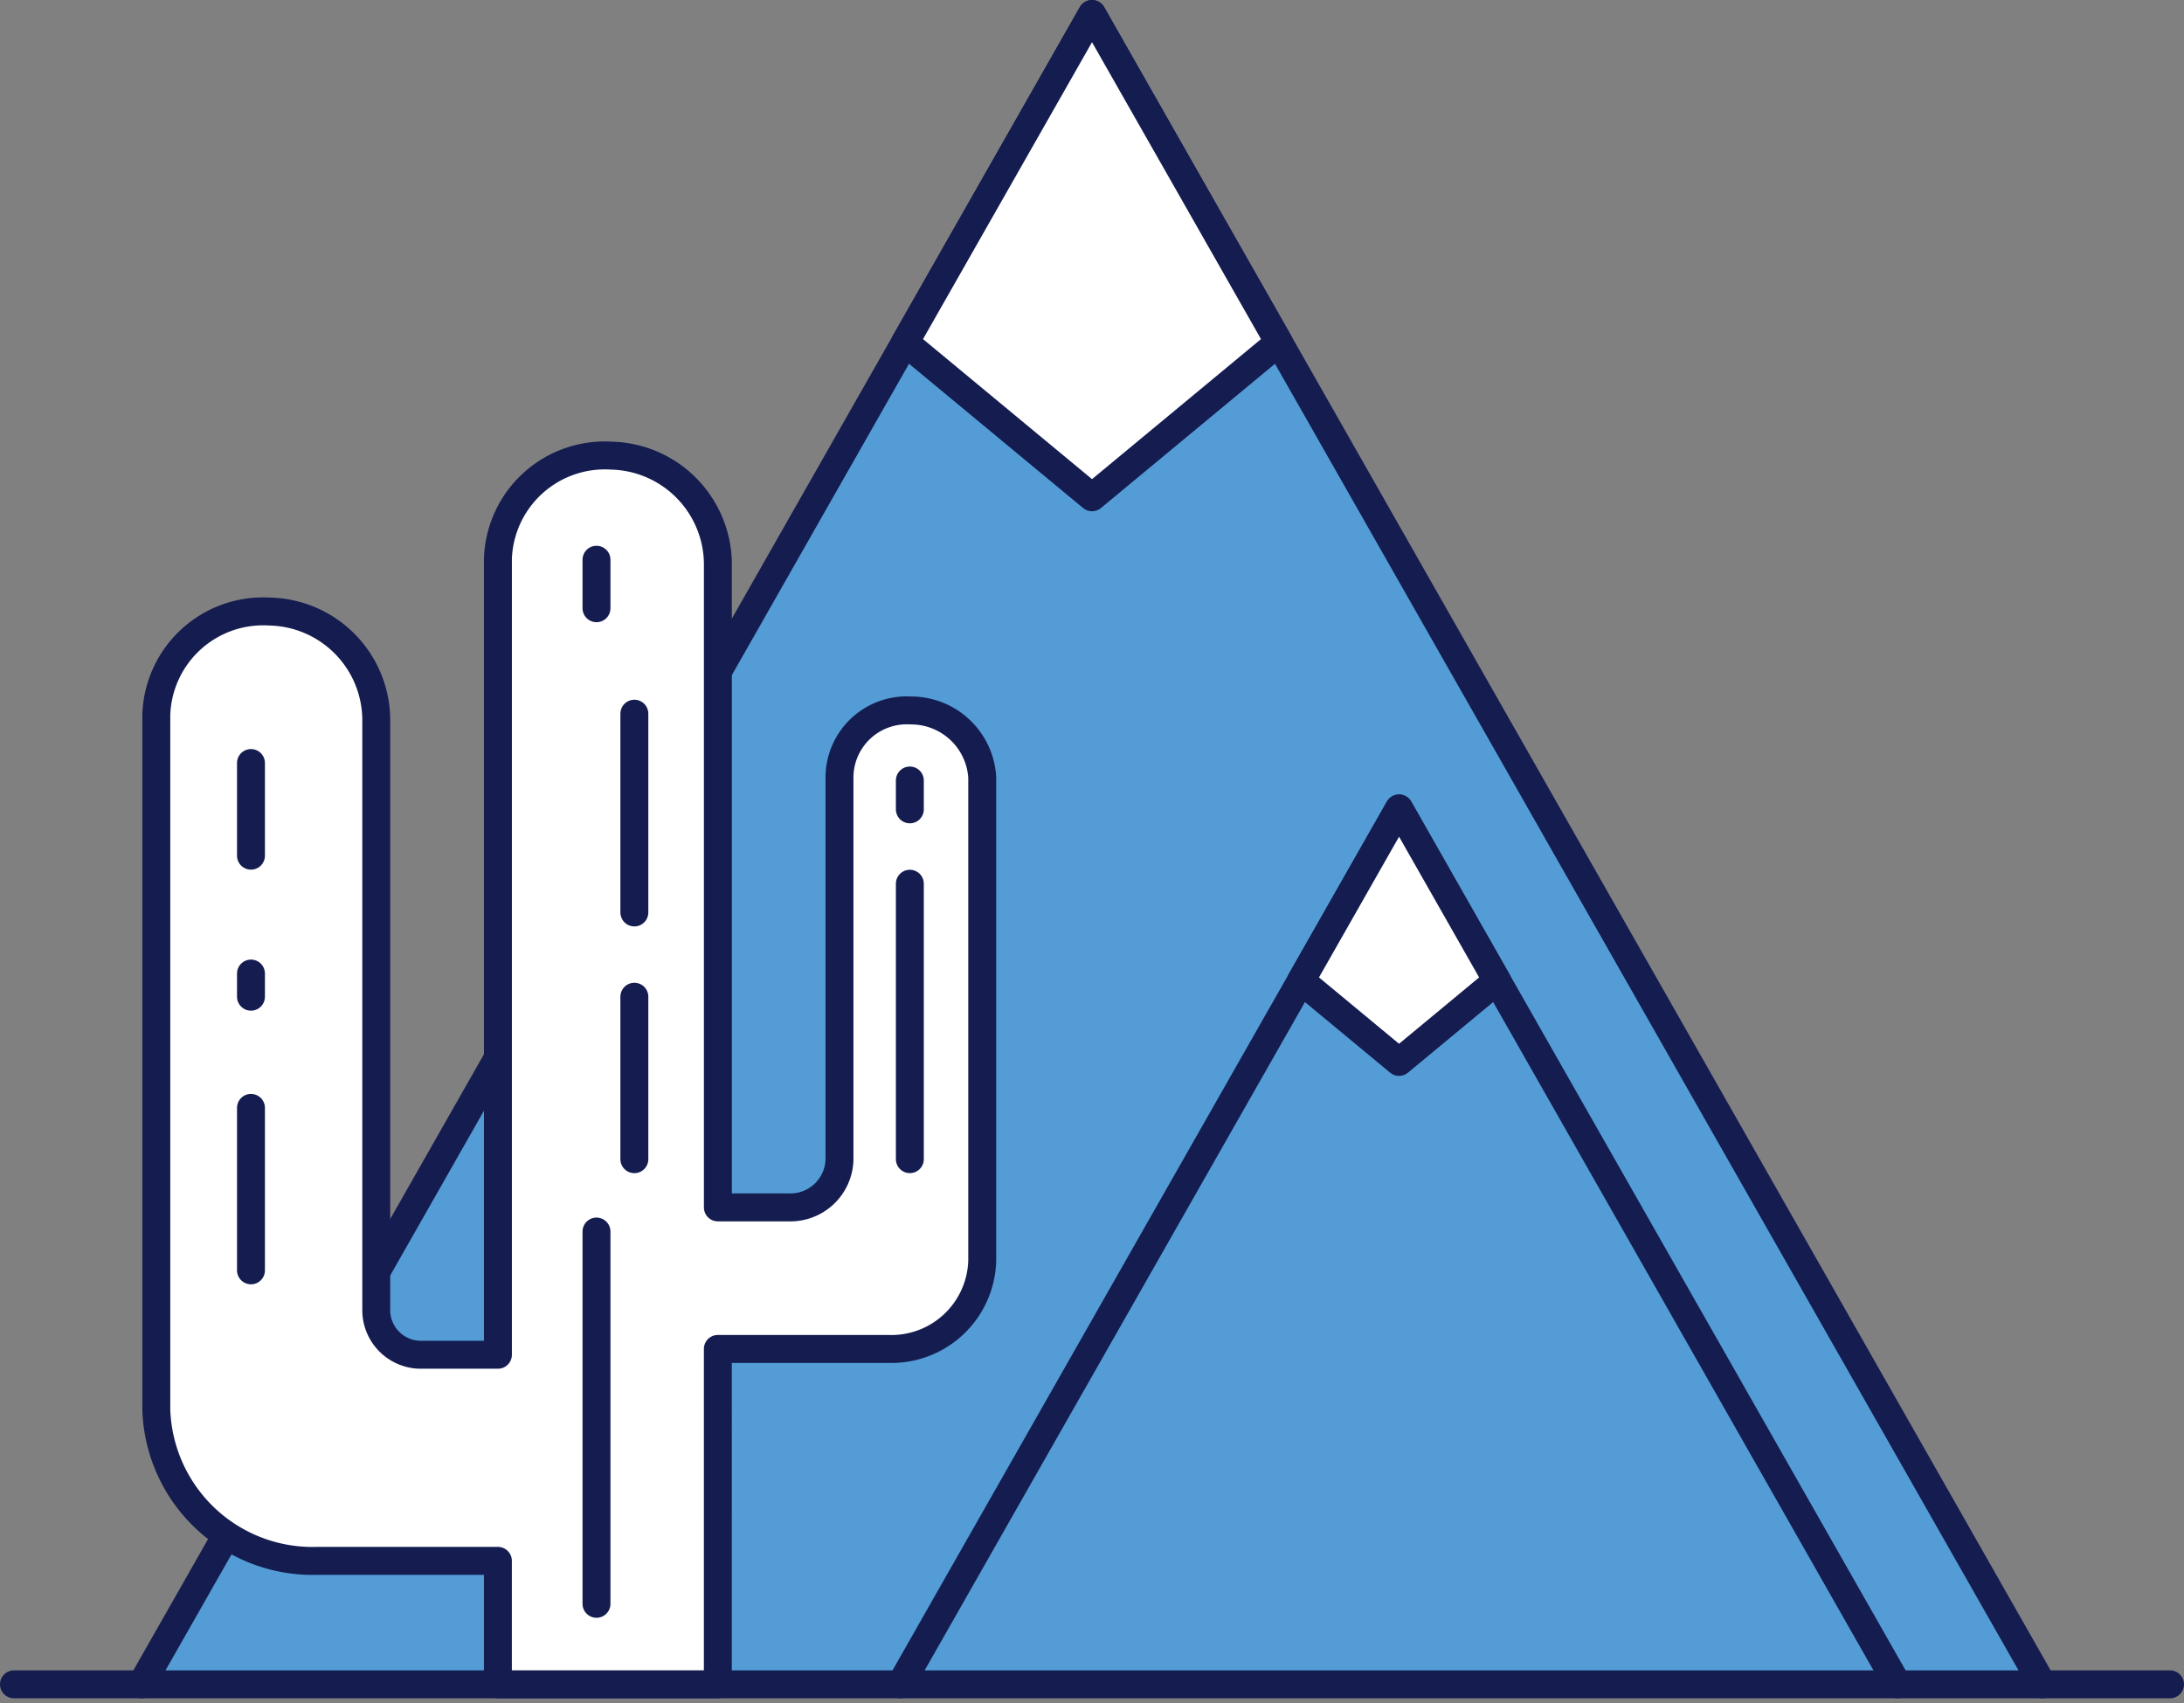
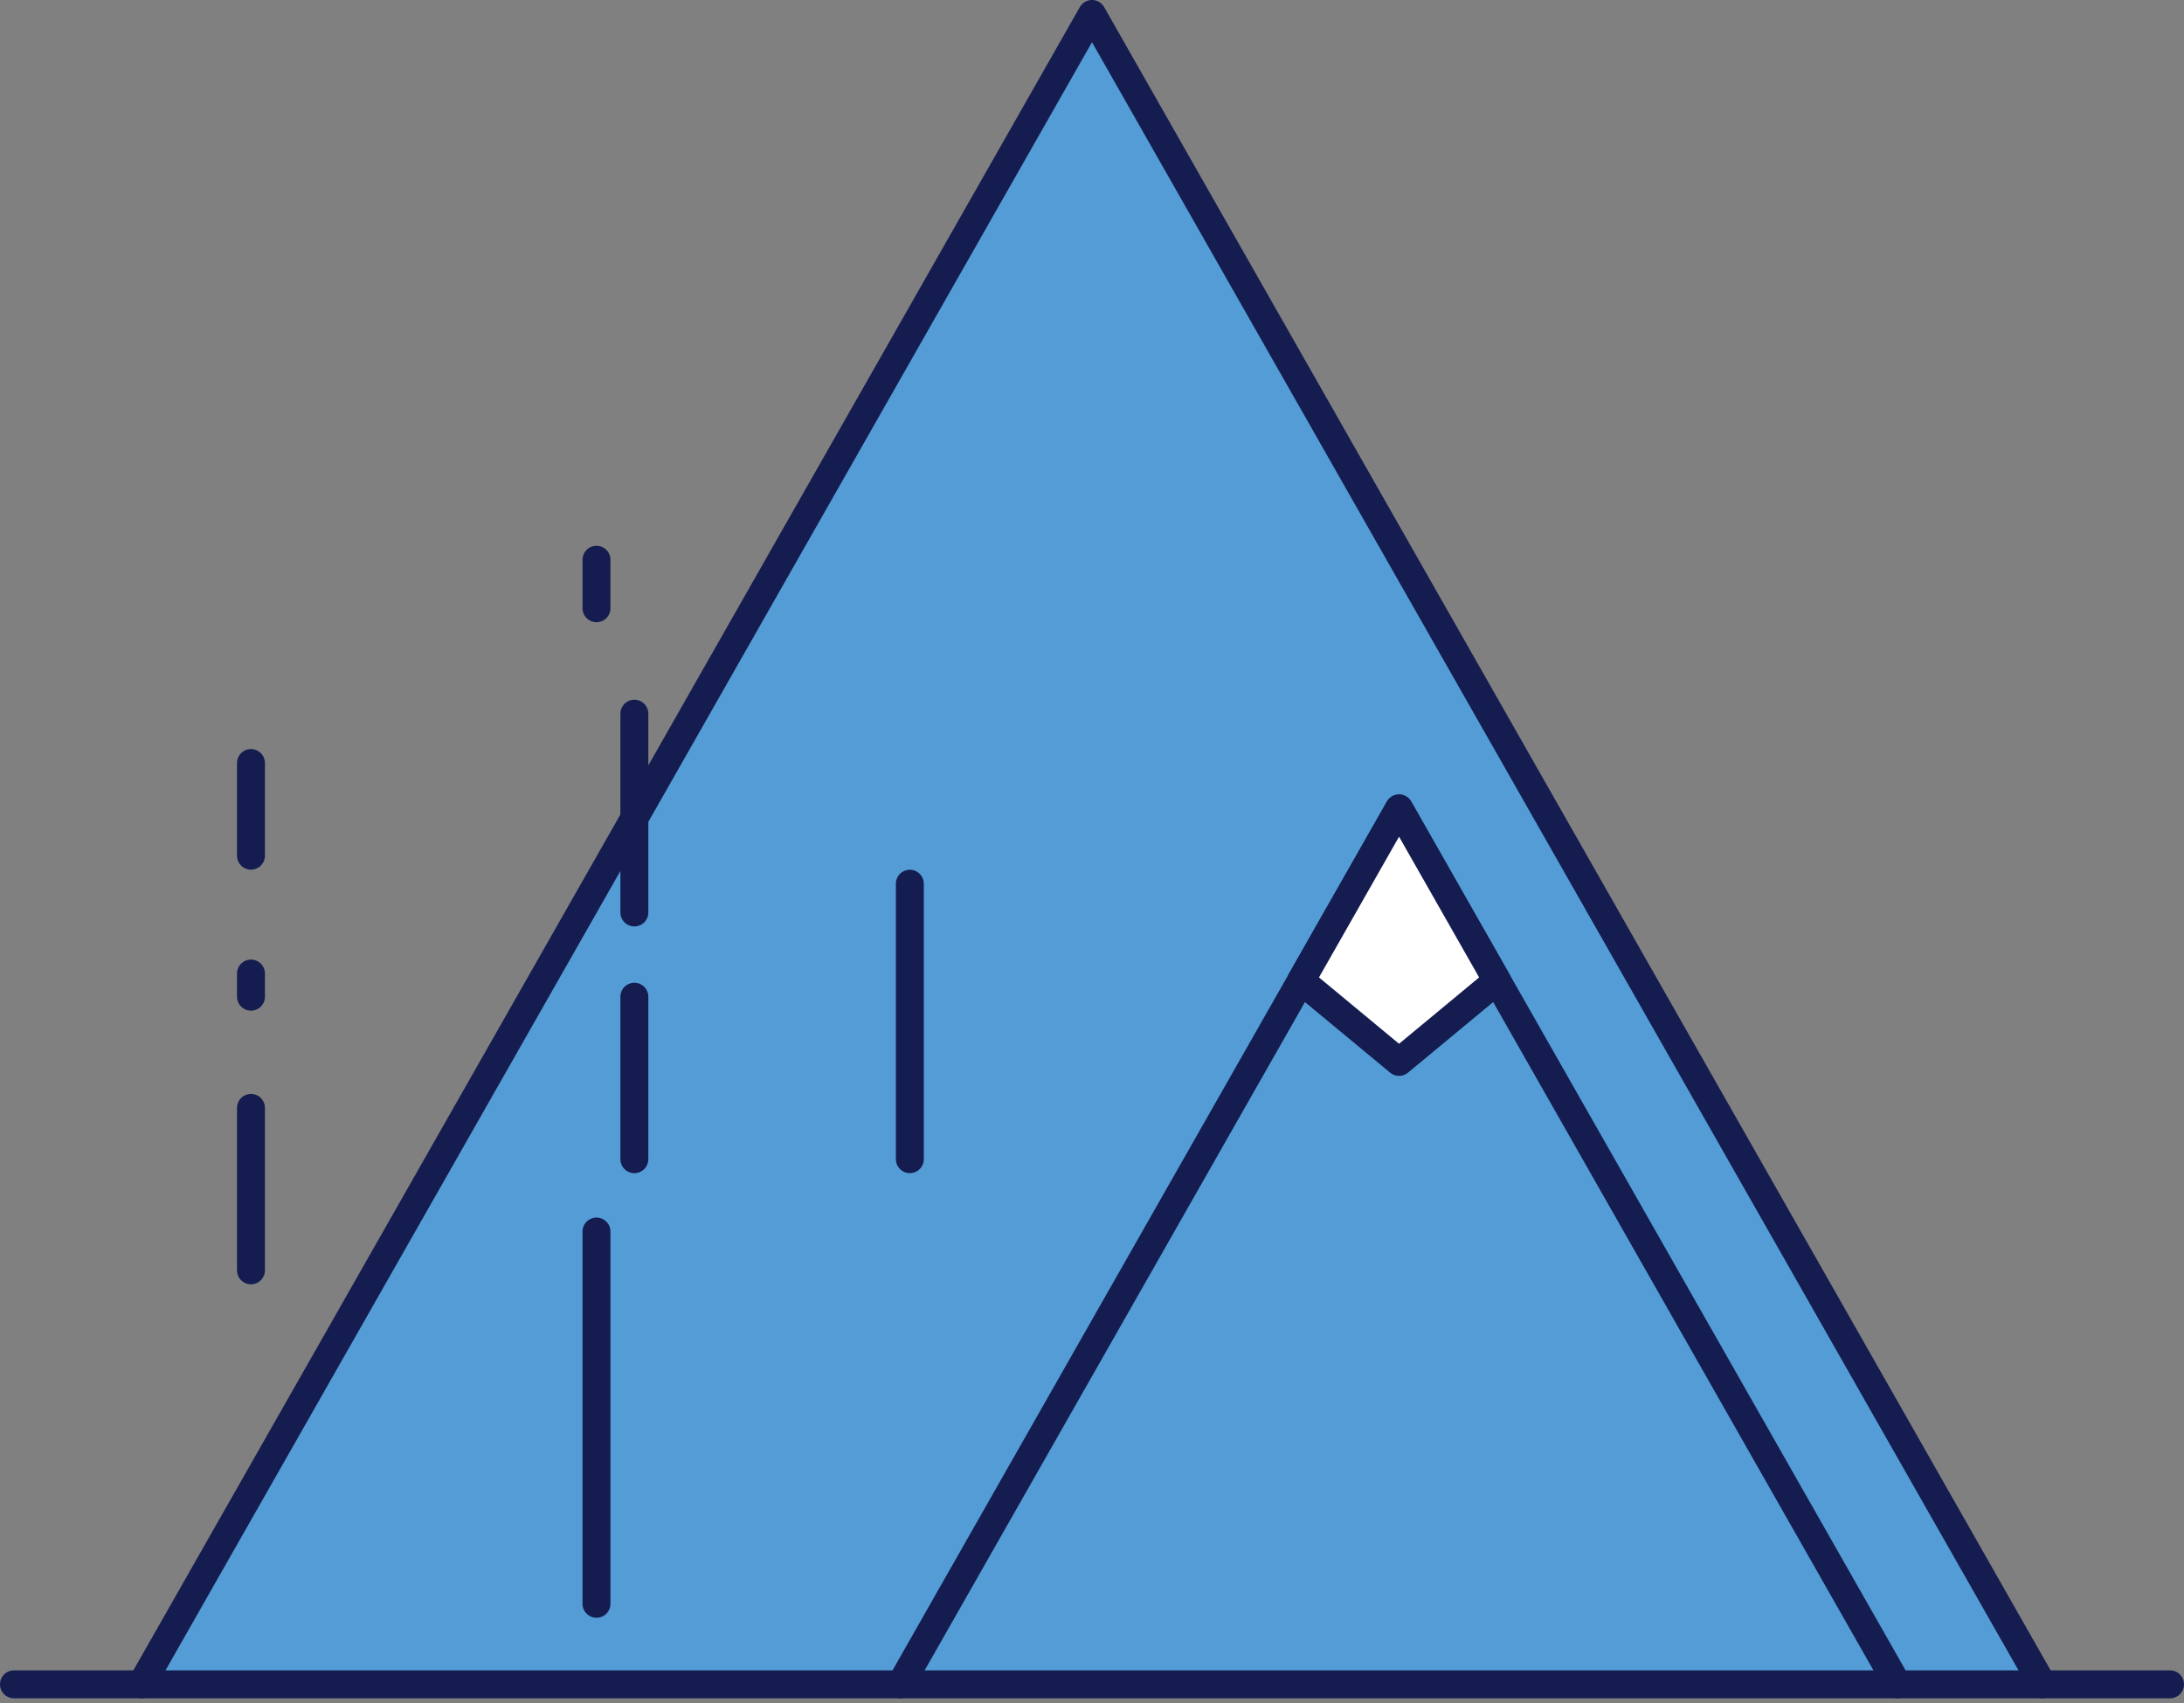
<svg xmlns="http://www.w3.org/2000/svg" width="78.215" height="60.99" viewBox="0 0 78.215 60.99">
  <rect x="0" y="0" width="78.215" height="60.99" fill="#808080" stroke="none" />
  <g id="Group_1693" data-name="Group 1693" transform="translate(0.5 0.5)">
    <g id="Group_1691" data-name="Group 1691">
      <g id="Group_1689" data-name="Group 1689" transform="translate(4.567)">
        <path id="Path_2399" data-name="Path 2399" d="M109.71,105.949,75.669,46.141l-34.04,59.808" transform="translate(-41.629 -46.141)" fill="#539cd6" stroke="#141c50" stroke-linecap="round" stroke-linejoin="round" stroke-width="1" />
-         <path id="Path_2400" data-name="Path 2400" d="M65.778,57.9l6.694,5.546L79.166,57.9,72.472,46.141Z" transform="translate(-38.431 -46.141)" fill="#fff" stroke="#141c50" stroke-linecap="round" stroke-linejoin="round" stroke-width="1" />
      </g>
      <g id="Group_1690" data-name="Group 1690" transform="translate(31.754 28.446)">
        <path id="Path_2401" data-name="Path 2401" d="M101.337,102.623,83.487,71.261l-17.85,31.362" transform="translate(-65.637 -71.261)" fill="#539cd6" stroke="#141c50" stroke-linecap="round" stroke-linejoin="round" stroke-width="1" />
        <path id="Path_2402" data-name="Path 2402" d="M78.3,77.429l3.51,2.908,3.51-2.908-3.51-6.167Z" transform="translate(-63.96 -71.261)" fill="#fff" stroke="#141c50" stroke-linecap="round" stroke-linejoin="round" stroke-width="1" />
      </g>
      <line id="Line_3" data-name="Line 3" x2="77.215" transform="translate(0 59.808)" fill="none" stroke="#141c50" stroke-linecap="round" stroke-linejoin="round" stroke-width="1" />
    </g>
    <g id="Group_1692" data-name="Group 1692" transform="translate(5.099 15.812)">
-       <path id="Path_2403" data-name="Path 2403" d="M71.677,71.632a2.55,2.55,0,0,0-2.557-2.4,2.408,2.408,0,0,0-2.556,2.4h0V85.324a1.759,1.759,0,0,1-1.813,1.7H62.209V63.95a3.905,3.905,0,0,0-3.817-3.843,3.829,3.829,0,0,0-4.06,3.688V92.3h-2.71a1.6,1.6,0,0,1-1.647-1.542V69.532a3.9,3.9,0,0,0-3.817-3.842,3.829,3.829,0,0,0-4.06,3.688V94.272a5.6,5.6,0,0,0,5.773,5.408h6.46v4.42h7.877V92.092h6.114a3.253,3.253,0,0,0,3.354-3.142V71.632Z" transform="translate(-42.099 -60.105)" fill="#fff" stroke="#141c50" stroke-linecap="round" stroke-linejoin="round" stroke-width="1" />
      <line id="Line_4" data-name="Line 4" y2="3.318" transform="translate(3.389 11.008)" fill="#fff" stroke="#141c50" stroke-linecap="round" stroke-linejoin="round" stroke-width="1" />
      <line id="Line_5" data-name="Line 5" y2="0.829" transform="translate(3.389 18.546)" fill="#fff" stroke="#141c50" stroke-linecap="round" stroke-linejoin="round" stroke-width="1" />
      <line id="Line_6" data-name="Line 6" y2="5.817" transform="translate(3.389 23.356)" fill="#fff" stroke="#141c50" stroke-linecap="round" stroke-linejoin="round" stroke-width="1" />
      <line id="Line_7" data-name="Line 7" y2="1.736" transform="translate(15.763 3.73)" fill="#fff" stroke="#141c50" stroke-linecap="round" stroke-linejoin="round" stroke-width="1" />
      <line id="Line_8" data-name="Line 8" y2="13.329" transform="translate(15.763 27.784)" fill="#fff" stroke="#141c50" stroke-linecap="round" stroke-linejoin="round" stroke-width="1" />
      <line id="Line_9" data-name="Line 9" y2="7.117" transform="translate(17.119 9.242)" fill="#fff" stroke="#141c50" stroke-linecap="round" stroke-linejoin="round" stroke-width="1" />
      <line id="Line_10" data-name="Line 10" y2="5.817" transform="translate(17.119 19.376)" fill="#fff" stroke="#141c50" stroke-linecap="round" stroke-linejoin="round" stroke-width="1" />
-       <line id="Line_11" data-name="Line 11" y2="1.033" transform="translate(26.985 11.634)" fill="#fff" stroke="#141c50" stroke-linecap="round" stroke-linejoin="round" stroke-width="1" />
      <line id="Line_12" data-name="Line 12" y2="9.862" transform="translate(26.985 15.33)" fill="#fff" stroke="#141c50" stroke-linecap="round" stroke-linejoin="round" stroke-width="1" />
    </g>
  </g>
</svg>